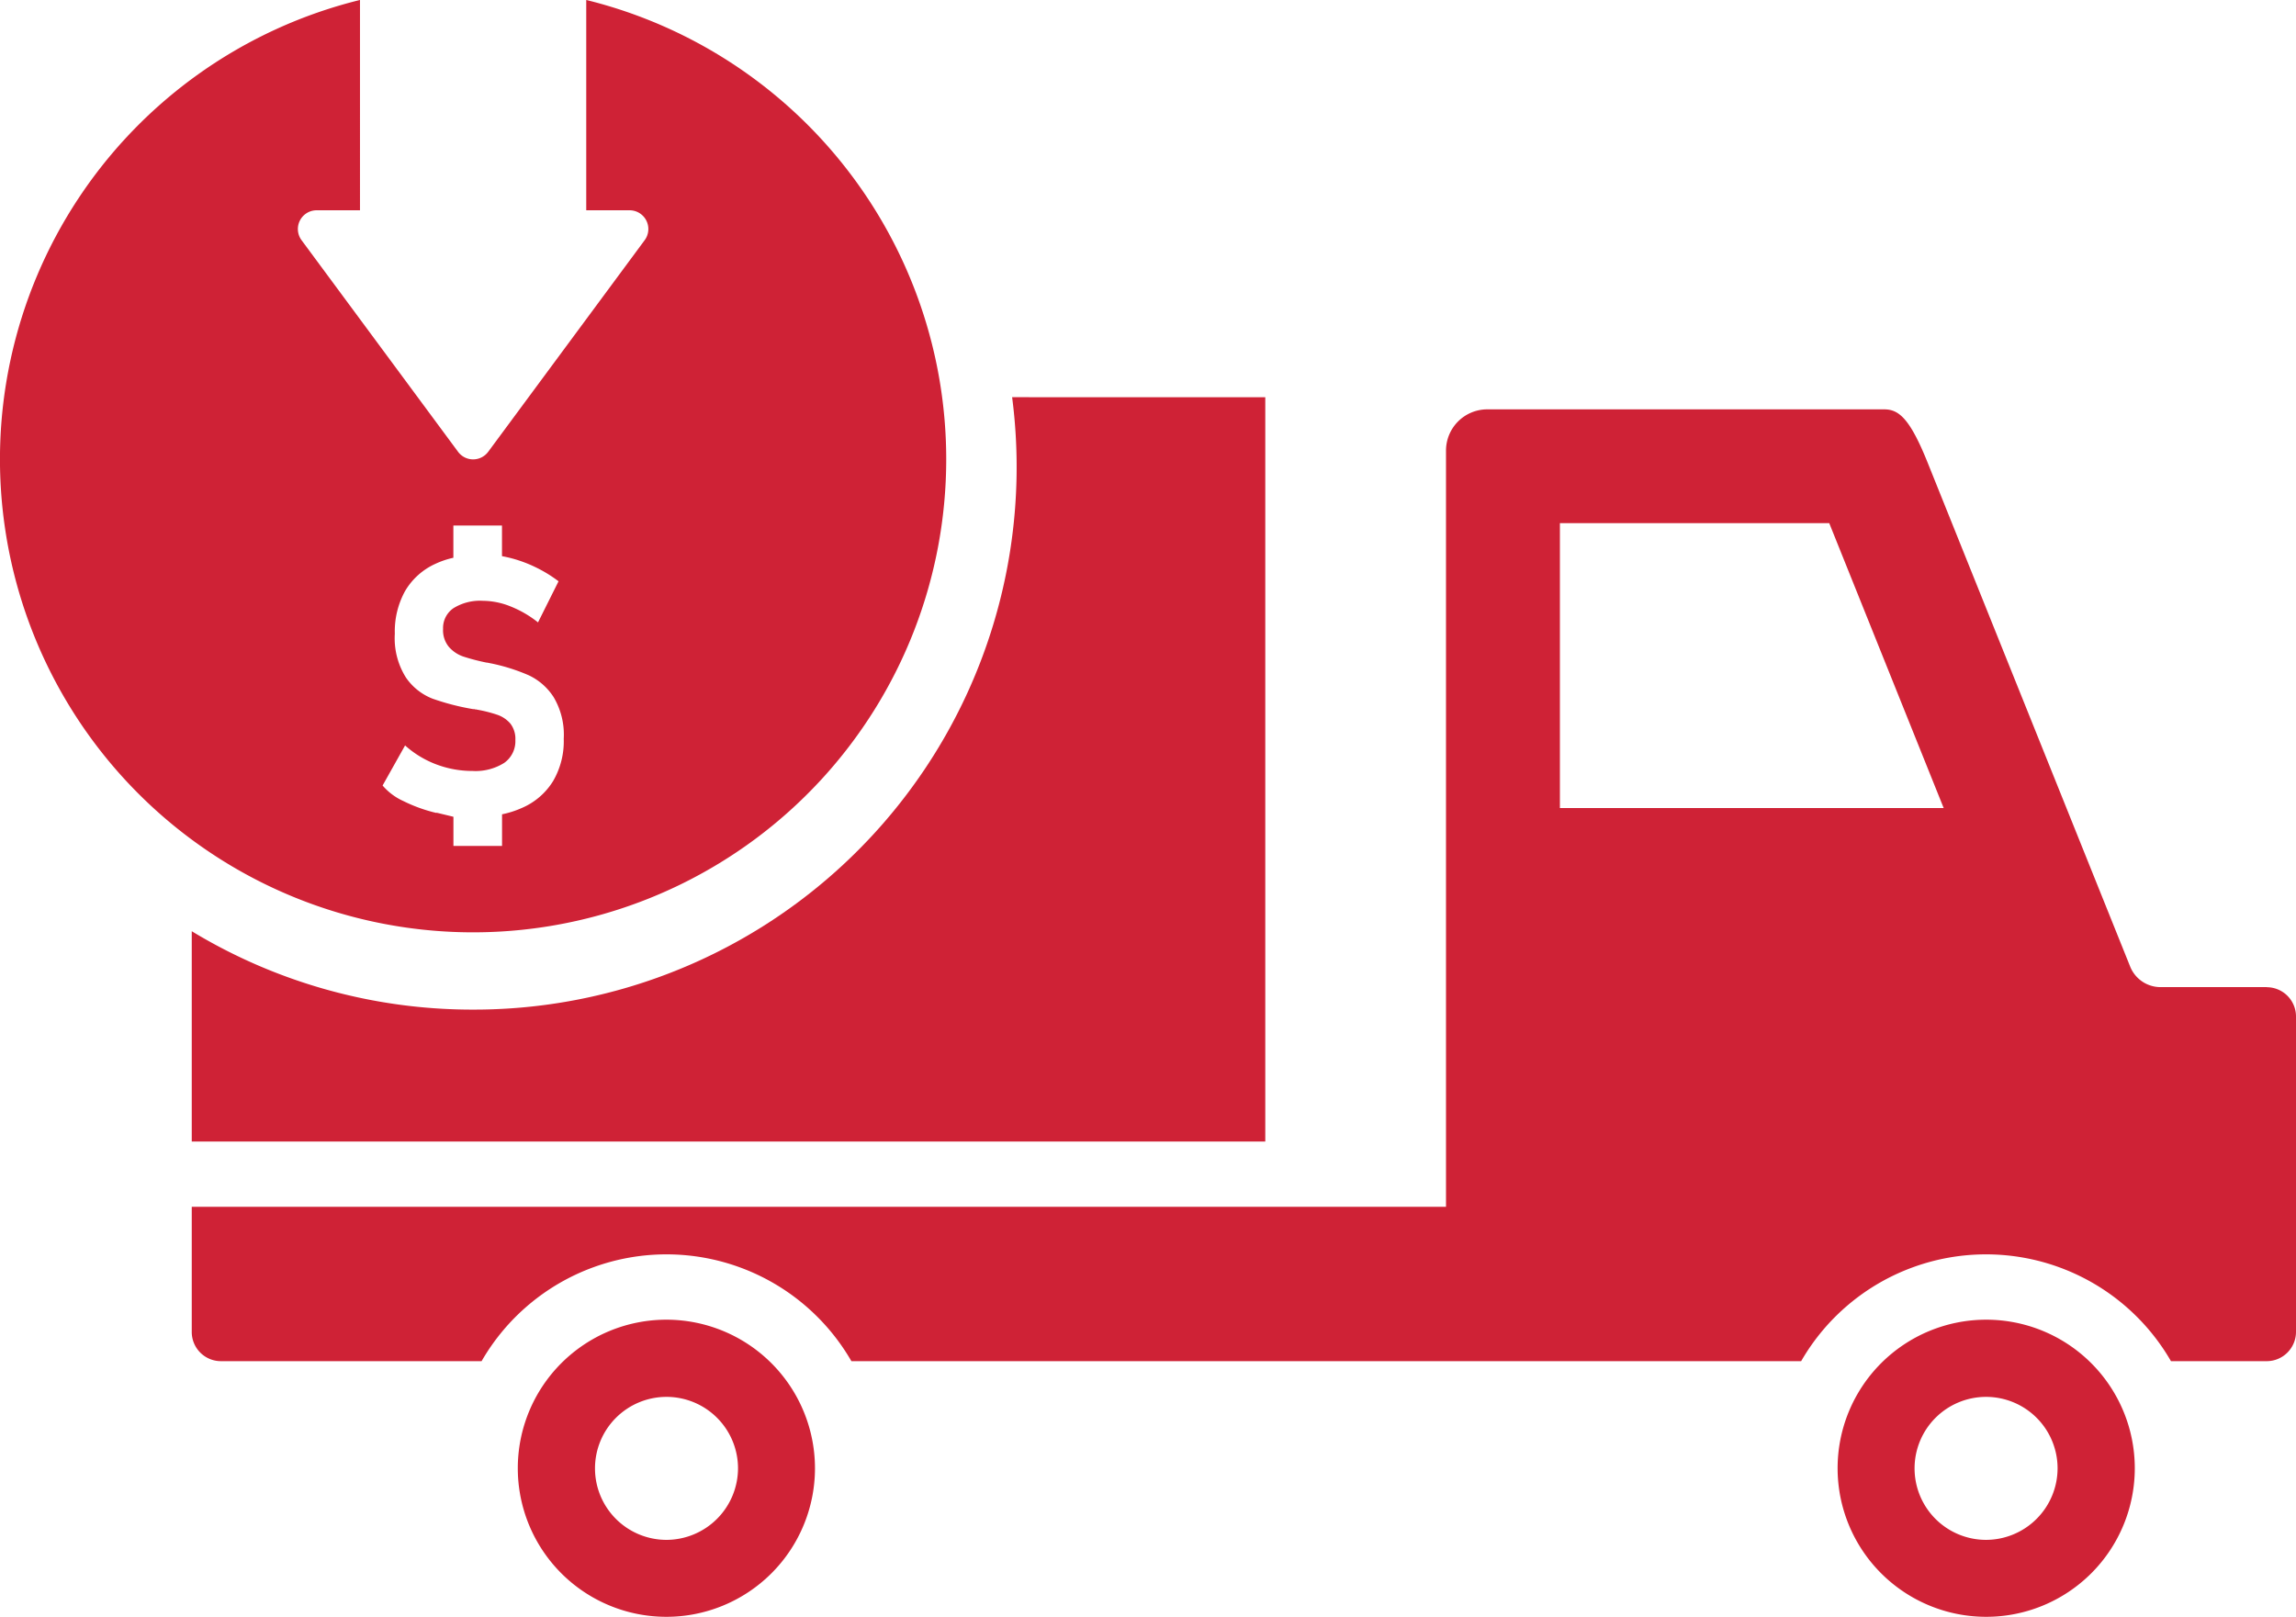
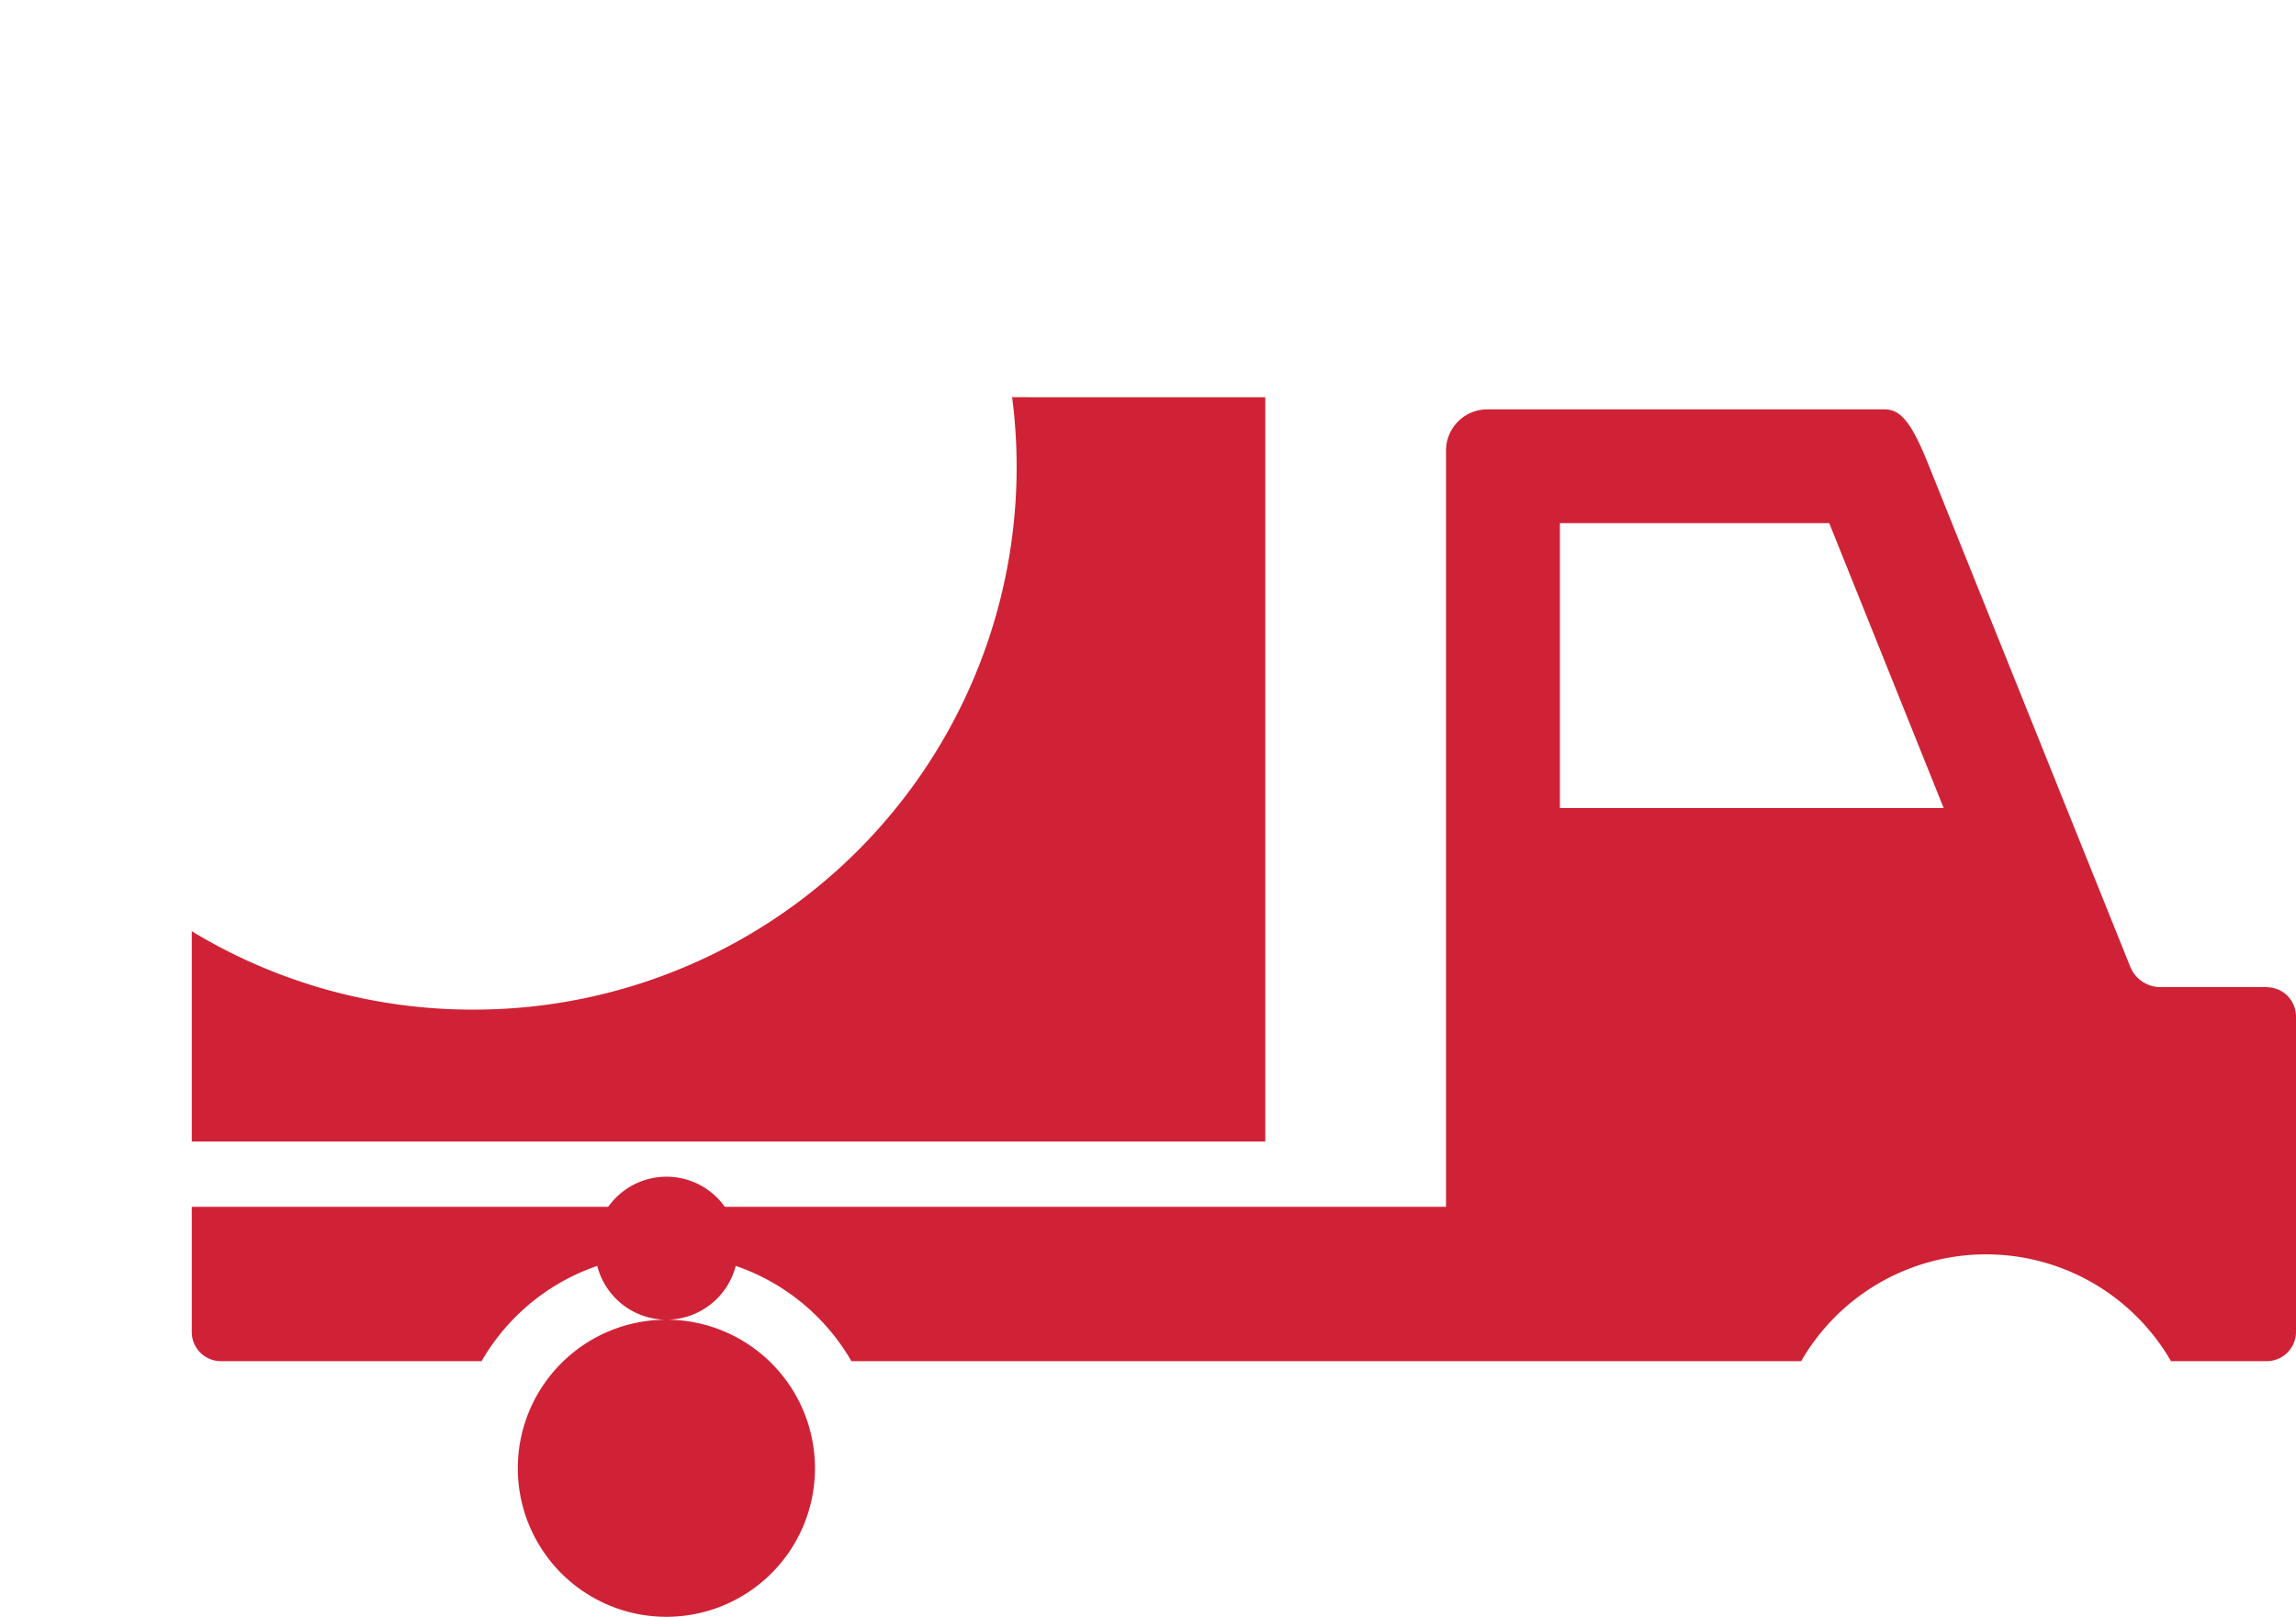
<svg xmlns="http://www.w3.org/2000/svg" id="Group_35995" data-name="Group 35995" width="74.942" height="52.783" viewBox="0 0 74.942 52.783">
  <defs>
    <clipPath id="clip-path">
      <rect id="Rectangle_14312" data-name="Rectangle 14312" width="74.942" height="52.783" fill="#cf2236" />
    </clipPath>
  </defs>
  <g id="Group_35945" data-name="Group 35945" clip-path="url(#clip-path)">
-     <path id="Path_7071" data-name="Path 7071" d="M74.819,178.279a4.85,4.85,0,1,0,4.842,4.85,4.852,4.852,0,0,0-4.842-4.85m0,7.188a2.334,2.334,0,1,1,2.33-2.338,2.342,2.342,0,0,1-2.33,2.338" transform="translate(-53.06 -135.196)" fill="#cf2236" />
+     <path id="Path_7071" data-name="Path 7071" d="M74.819,178.279a4.85,4.85,0,1,0,4.842,4.85,4.852,4.852,0,0,0-4.842-4.85a2.334,2.334,0,1,1,2.33-2.338,2.342,2.342,0,0,1-2.33,2.338" transform="translate(-53.06 -135.196)" fill="#cf2236" />
    <path id="Path_7072" data-name="Path 7072" d="M93.633,74.164h-3.47a1.069,1.069,0,0,1-.992-.669l-6.61-16.45c-.587-1.463-.95-1.743-1.421-1.743H68.186a1.347,1.347,0,0,0-1.347,1.347V81.336H25.9v4.081a.952.952,0,0,0,.95.958h8.51a6.967,6.967,0,0,1,12.071,0h31a6.967,6.967,0,0,1,12.071,0h3.131a.957.957,0,0,0,.95-.958v-10.3a.956.956,0,0,0-.95-.95m-23.076-5.85v-9.3h8.791l3.735,9.3Z" transform="translate(-19.641 -41.938)" fill="#cf2236" />
    <path id="Path_7073" data-name="Path 7073" d="M35.084,73.653A17.658,17.658,0,0,1,25.9,71.094V77.96H60.94v-24.3H52.677A17.713,17.713,0,0,1,35.084,73.653" transform="translate(-19.641 -40.693)" fill="#cf2236" />
-     <path id="Path_7074" data-name="Path 7074" d="M253.038,178.279a4.85,4.85,0,1,0,4.858,4.85,4.85,4.85,0,0,0-4.858-4.85m0,7.188a2.334,2.334,0,1,1,2.338-2.338,2.34,2.34,0,0,1-2.338,2.338" transform="translate(-188.216 -135.196)" fill="#cf2236" />
-     <path id="Path_7075" data-name="Path 7075" d="M30.885,15A15.443,15.443,0,0,0,19.135,0V6.866h1.416a.612.612,0,0,1,.492.975L15.935,14.75a.612.612,0,0,1-.984,0L9.842,7.841a.612.612,0,0,1,.492-.975h1.416V0A15.443,15.443,0,1,0,30.885,15M14.245,26.541a5,5,0,0,1-1.08-.389,1.938,1.938,0,0,1-.677-.507l.734-1.308a3.229,3.229,0,0,0,1.015.617,3.326,3.326,0,0,0,1.186.216,1.756,1.756,0,0,0,1.032-.262.866.866,0,0,0,.367-.744v-.007a.816.816,0,0,0-.163-.533.978.978,0,0,0-.427-.288,4.437,4.437,0,0,0-.665-.168.049.049,0,0,0-.026-.007.047.047,0,0,1-.026,0,.2.2,0,0,0-.036-.01l-.038,0a7.929,7.929,0,0,1-1.323-.341,1.884,1.884,0,0,1-.869-.691,2.407,2.407,0,0,1-.362-1.428v0a2.727,2.727,0,0,1,.338-1.4,2.2,2.2,0,0,1,.982-.881,2.8,2.8,0,0,1,.591-.2V17.158h1.587v1c.072.012.144.029.216.045a4.293,4.293,0,0,1,.847.3,4.36,4.36,0,0,1,.783.475l-.67,1.342a3.533,3.533,0,0,0-.9-.523,2.456,2.456,0,0,0-.9-.182,1.643,1.643,0,0,0-.958.24.782.782,0,0,0-.341.675v0a.851.851,0,0,0,.19.59,1.092,1.092,0,0,0,.468.314,6.843,6.843,0,0,0,.768.2.015.015,0,0,1,.01,0,.026.026,0,0,0,.012,0,.486.486,0,0,0,.058.012.491.491,0,0,0,.058.012,6.188,6.188,0,0,1,1.227.386,1.947,1.947,0,0,1,.819.718,2.4,2.4,0,0,1,.329,1.352v.012a2.579,2.579,0,0,1-.35,1.378,2.226,2.226,0,0,1-1.018.874,3.084,3.084,0,0,1-.646.207v1.032H14.8v-.951c-.084-.022-.269-.065-.552-.134" transform="translate(0 -0.001)" fill="#cf2236" />
  </g>
</svg>